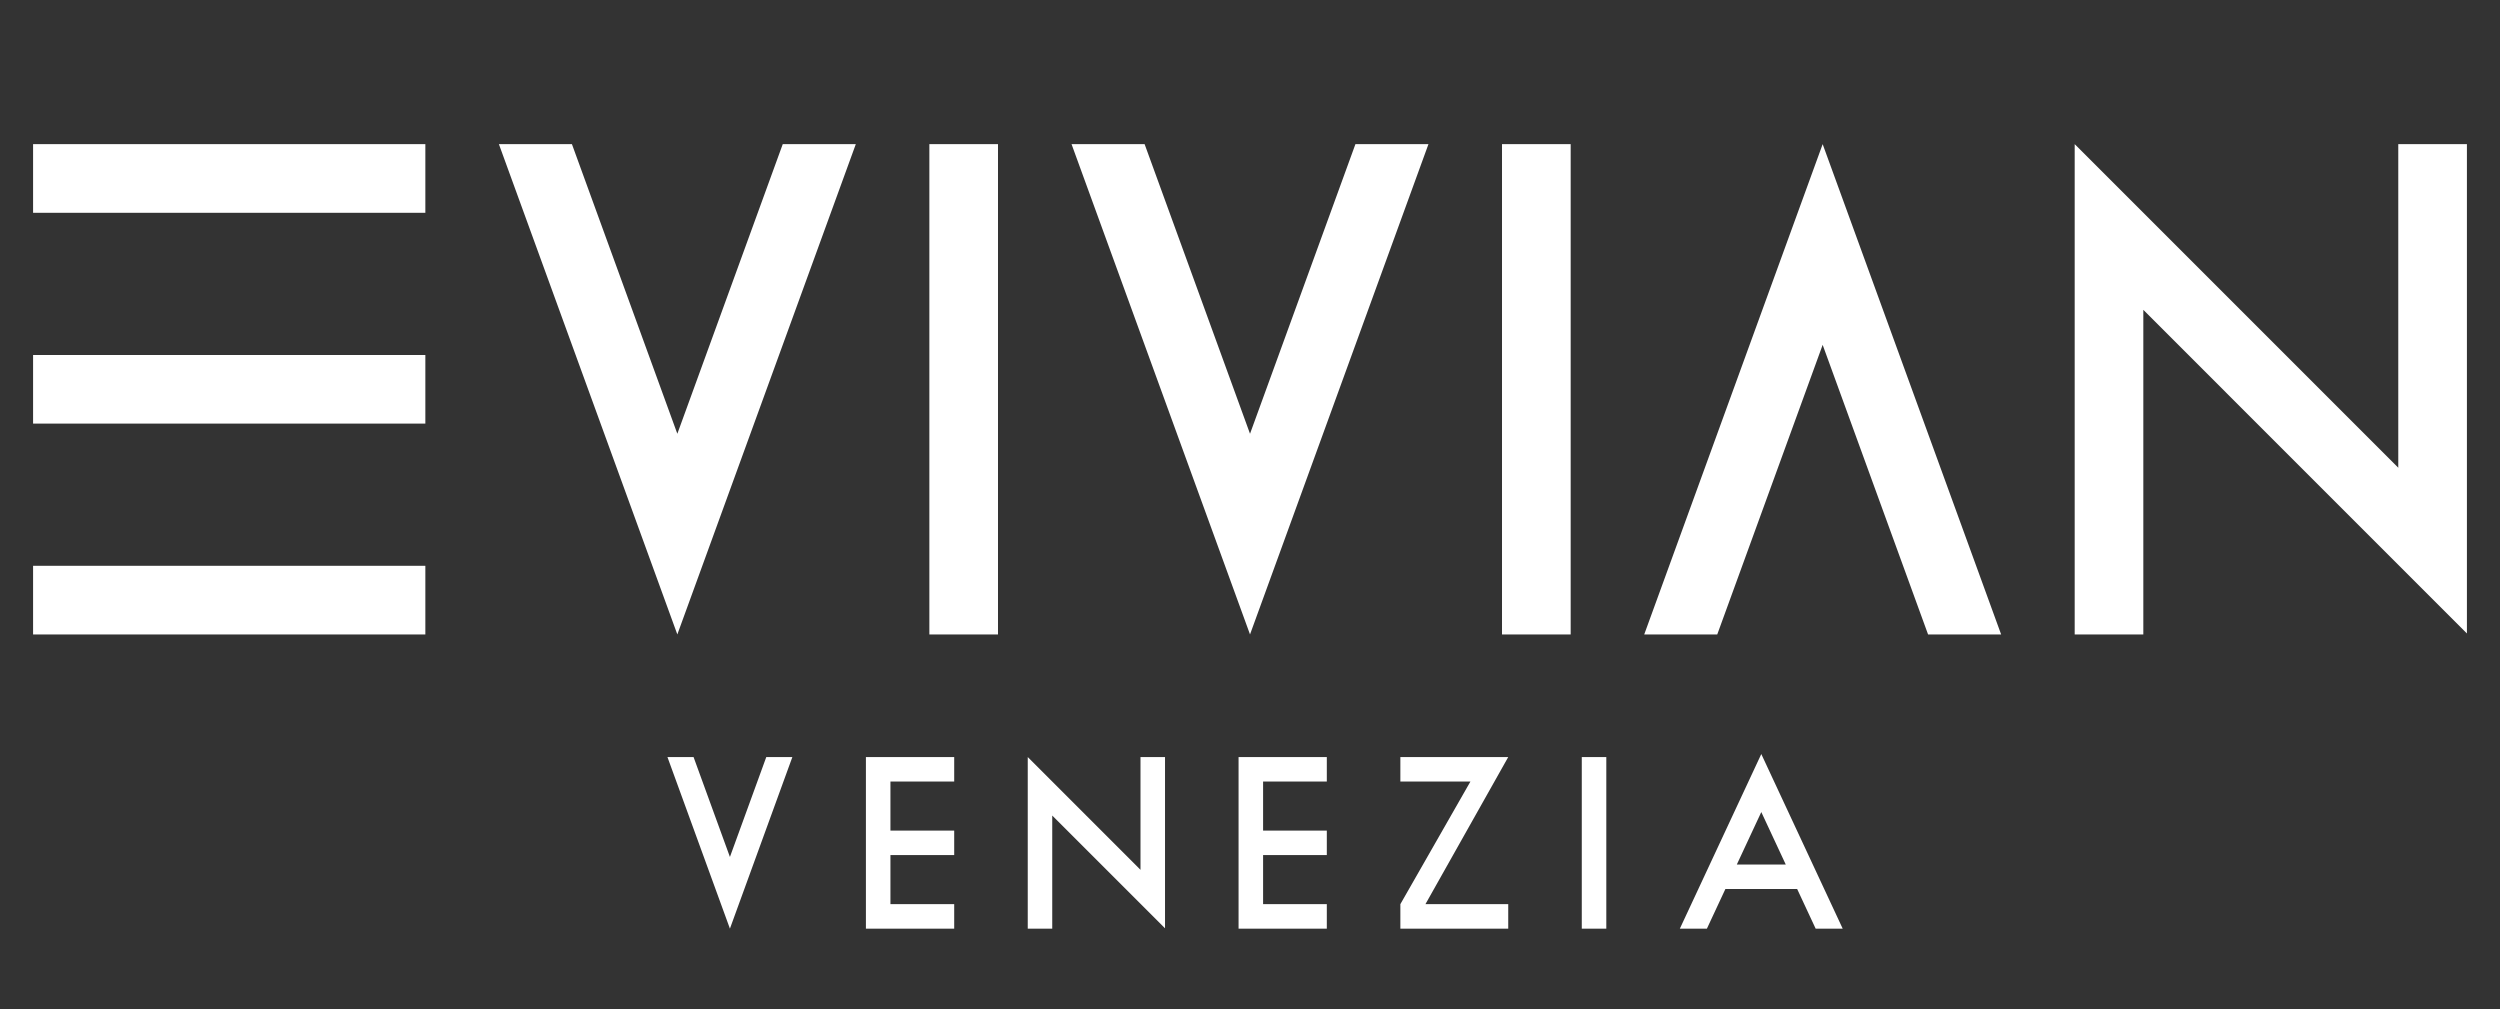
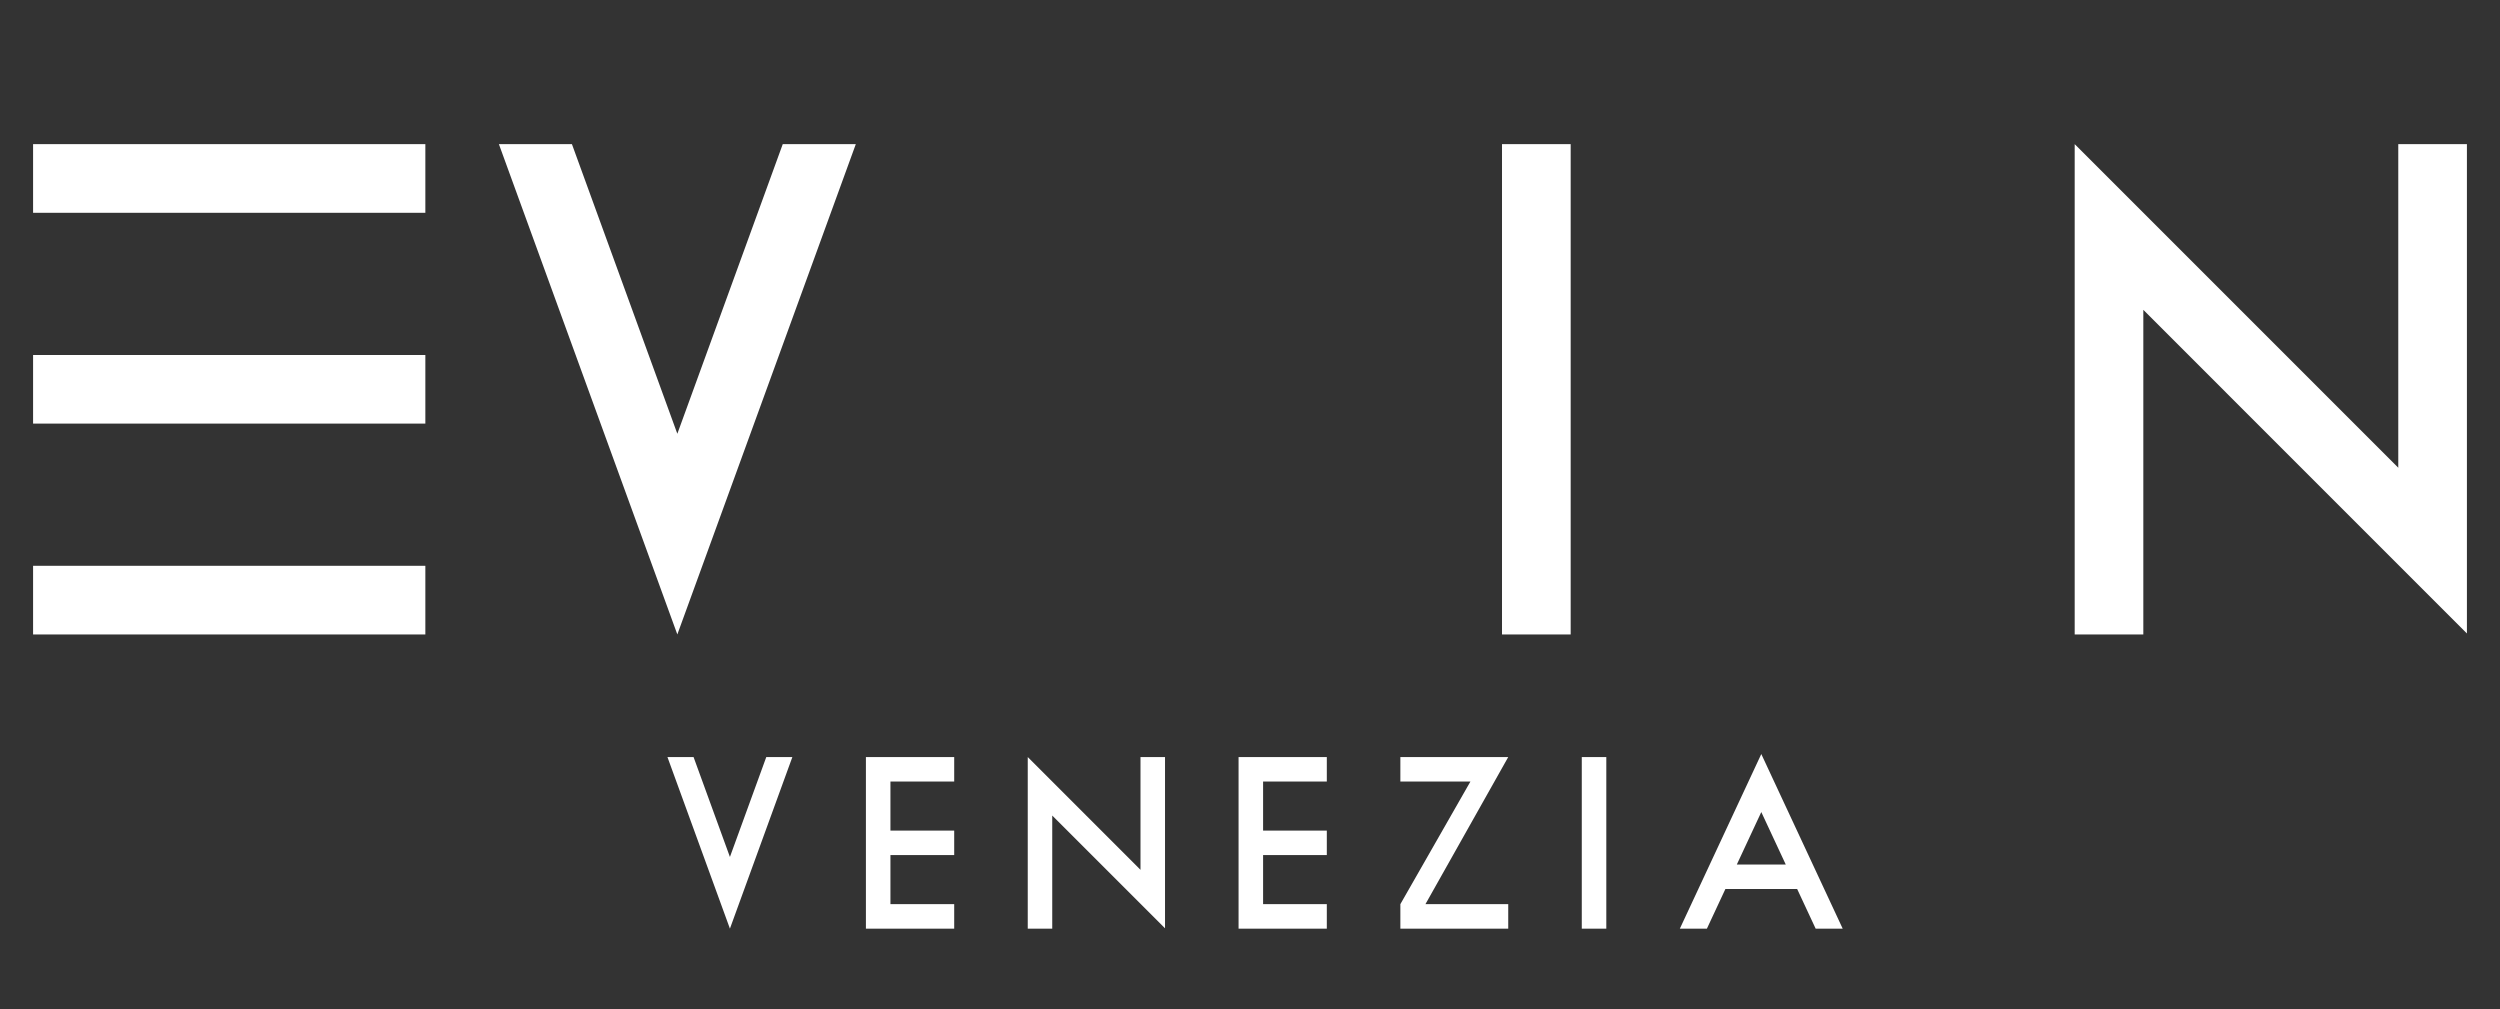
<svg xmlns="http://www.w3.org/2000/svg" width="1058" height="427" viewBox="0 0 1058 427" fill="none">
  <rect x="0" y="0" width="1058" height="427" fill="#333333" stroke="none" />
  <g clip-path="url(#clip0_12644_1455)">
    <path fill-rule="evenodd" clip-rule="evenodd" d="M14 90.046V61H180.008V90.046H14Z" fill="white" />
    <path fill-rule="evenodd" clip-rule="evenodd" d="M14 268.498V239.452H180.008V268.498H14Z" fill="white" />
    <path fill-rule="evenodd" clip-rule="evenodd" d="M14 179.28V150.233H180.008V179.28H14Z" fill="white" />
-     <path fill-rule="evenodd" clip-rule="evenodd" d="M393.305 61H422.352V268.498H393.305V61Z" fill="white" />
    <path fill-rule="evenodd" clip-rule="evenodd" d="M286.649 268.498L211.134 61H242.04L286.649 183.569L331.259 61H362.179L286.649 268.498Z" fill="white" />
-     <path fill-rule="evenodd" clip-rule="evenodd" d="M529.007 268.498L453.477 61H484.398L529.007 183.569L573.617 61H604.523L529.007 268.498Z" fill="white" />
    <path fill-rule="evenodd" clip-rule="evenodd" d="M635.648 61H664.71V268.498H635.648V61Z" fill="white" />
-     <path fill-rule="evenodd" clip-rule="evenodd" d="M771.351 61L846.881 268.498H815.96L771.351 145.944L726.741 268.498H695.835L771.351 61Z" fill="white" />
    <path fill-rule="evenodd" clip-rule="evenodd" d="M878.007 61L1014.95 197.946V61H1044V268.088L907.053 131.127V268.498H878.007V61Z" fill="white" />
    <path fill-rule="evenodd" clip-rule="evenodd" d="M308.903 393L282.462 320.384H293.515L308.903 362.665L324.29 320.384H335.329L308.903 393Z" fill="white" />
    <path fill-rule="evenodd" clip-rule="evenodd" d="M403.817 356.692V361.875H376.834V382.635H403.817V393H366.454V320.384H403.817V330.749H376.834V351.509H403.817V356.692Z" fill="white" />
    <path fill-rule="evenodd" clip-rule="evenodd" d="M434.942 320.384L482.656 368.111V320.384H493.036V392.854L445.308 345.141V393H434.942V320.384Z" fill="white" />
    <path fill-rule="evenodd" clip-rule="evenodd" d="M561.509 356.692V361.875H534.541V382.635H561.509V393H524.161V320.384H561.509V330.749H534.541V351.509H561.509V356.692Z" fill="white" />
    <path fill-rule="evenodd" clip-rule="evenodd" d="M592.635 382.635L622.282 330.749H592.635V320.384H638.284L603.249 382.635H638.284V393H592.635V382.635Z" fill="white" />
    <path fill-rule="evenodd" clip-rule="evenodd" d="M679.789 393H669.409V320.384H679.789V393Z" fill="white" />
    <path fill-rule="evenodd" clip-rule="evenodd" d="M755.729 365.857L745.379 343.662L735.028 365.857H755.729ZM745.379 319.11L779.828 393H768.379L760.561 376.237H730.182L722.364 393H710.915L745.379 319.11Z" fill="white" />
  </g>
  <defs>
    <clipPath id="clip0_12644_1455">
      <rect width="1030" height="332" fill="white" transform="translate(14 61)" />
    </clipPath>
  </defs>
</svg>